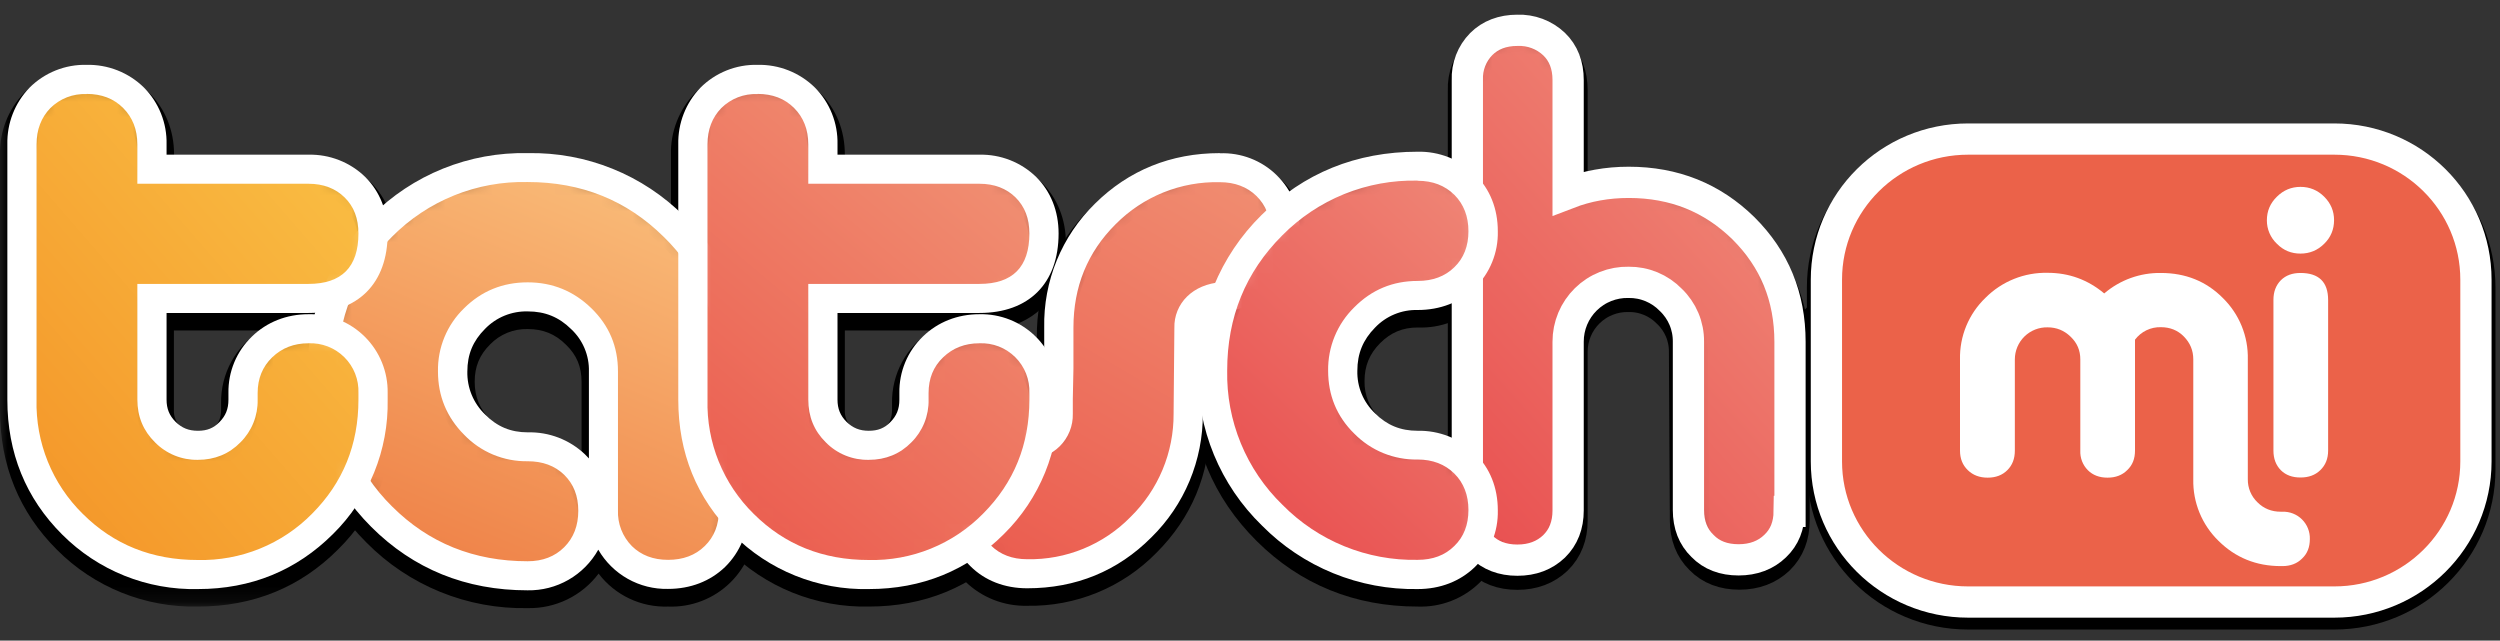
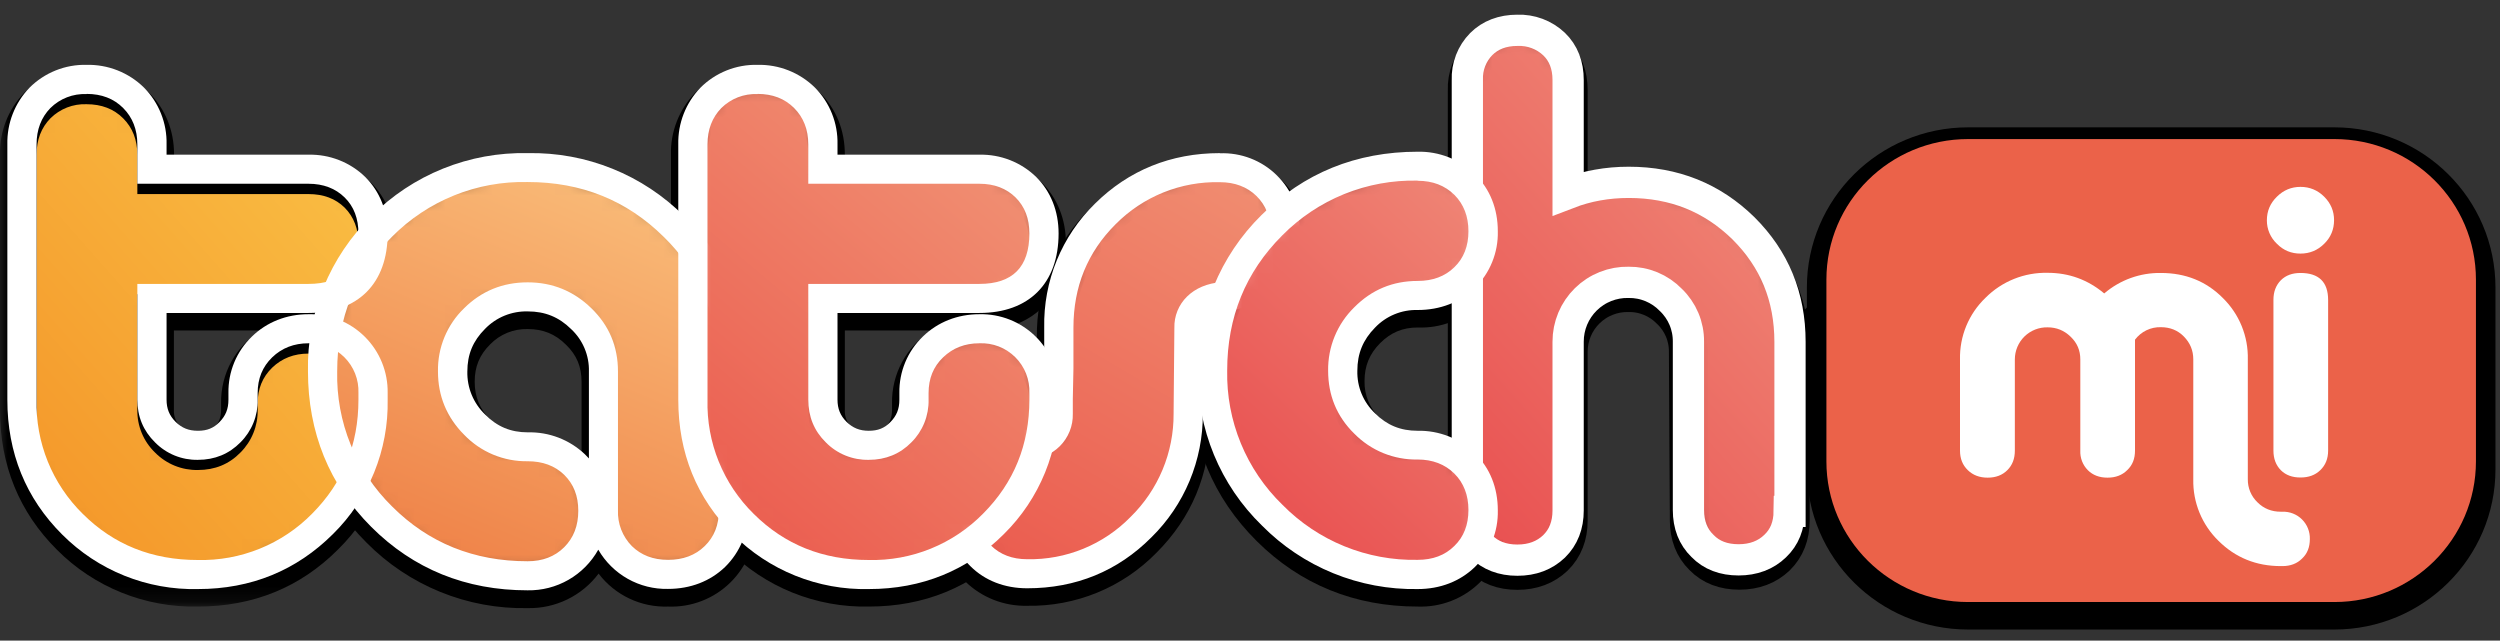
<svg xmlns="http://www.w3.org/2000/svg" width="160" height="41" viewBox="0 0 160 41" fill="none">
  <rect x="0" y="0" width="160" height="41" fill="#333333" stroke="none" />
  <mask id="mask0" mask-type="alpha" maskUnits="userSpaceOnUse" x="20" y="11" width="28" height="27">
-     <path d="M33.78 37.75C30.03 37.75 26.83 36.45 24.27 33.9C23.019 32.668 22.032 31.194 21.37 29.567C20.708 27.94 20.385 26.196 20.42 24.44C20.42 20.71 21.72 17.54 24.27 14.99C25.513 13.744 26.995 12.763 28.628 12.106C30.261 11.45 32.01 11.131 33.77 11.17C35.535 11.133 37.288 11.454 38.926 12.112C40.564 12.77 42.051 13.752 43.3 15C44.561 16.224 45.556 17.695 46.224 19.321C46.891 20.947 47.217 22.693 47.18 24.45V33.33C47.198 33.91 47.095 34.488 46.878 35.027C46.661 35.566 46.335 36.054 45.92 36.46C45.09 37.26 44.02 37.67 42.76 37.67C41.49 37.67 40.43 37.27 39.62 36.45C38.81 35.63 38.39 34.59 38.39 33.33V24.45C38.39 23.18 37.95 22.13 37.04 21.24C36.614 20.808 36.104 20.466 35.542 20.238C34.98 20.009 34.377 19.898 33.77 19.91C32.49 19.91 31.43 20.34 30.54 21.23C30.107 21.645 29.765 22.146 29.536 22.7C29.307 23.254 29.196 23.85 29.21 24.45C29.198 25.052 29.31 25.651 29.539 26.208C29.767 26.765 30.108 27.27 30.54 27.69C31.44 28.59 32.49 29.03 33.77 29.03C34.352 28.999 34.934 29.09 35.478 29.296C36.023 29.502 36.519 29.819 36.935 30.227C37.351 30.635 37.677 31.126 37.893 31.667C38.109 32.208 38.21 32.788 38.19 33.37C38.19 34.64 37.77 35.7 36.94 36.52" fill="white" />
-   </mask>
+     </mask>
  <g mask="url(#mask0)">
    <path d="M33.78 37.75C30.03 37.75 26.83 36.45 24.27 33.9C23.019 32.668 22.032 31.194 21.37 29.567C20.708 27.94 20.385 26.196 20.42 24.44C20.42 20.71 21.72 17.54 24.27 14.99C25.513 13.744 26.995 12.763 28.628 12.106C30.261 11.45 32.01 11.131 33.77 11.17C35.535 11.133 37.288 11.454 38.926 12.112C40.564 12.77 42.051 13.752 43.3 15C44.561 16.224 45.556 17.695 46.224 19.321C46.891 20.947 47.217 22.693 47.18 24.45V33.33C47.198 33.91 47.095 34.488 46.878 35.027C46.661 35.566 46.335 36.054 45.92 36.46C45.09 37.26 44.02 37.67 42.76 37.67C41.49 37.67 40.43 37.27 39.62 36.45C38.81 35.63 38.39 34.59 38.39 33.33V24.45C38.39 23.18 37.95 22.13 37.04 21.24C36.614 20.808 36.104 20.466 35.542 20.238C34.98 20.009 34.377 19.898 33.77 19.91C32.49 19.91 31.43 20.34 30.54 21.23C30.107 21.645 29.765 22.146 29.536 22.7C29.307 23.254 29.196 23.85 29.21 24.45C29.198 25.052 29.31 25.651 29.539 26.208C29.767 26.765 30.108 27.27 30.54 27.69C31.44 28.59 32.49 29.03 33.77 29.03C34.352 28.999 34.934 29.09 35.478 29.296C36.023 29.502 36.519 29.819 36.935 30.227C37.351 30.635 37.677 31.126 37.893 31.667C38.109 32.208 38.21 32.788 38.19 33.37C38.21 33.954 38.109 34.536 37.894 35.079C37.679 35.622 37.355 36.116 36.941 36.528C36.528 36.941 36.033 37.264 35.49 37.478C34.946 37.691 34.364 37.791 33.78 37.77" fill="url(#paint0_linear)" />
  </g>
  <path d="M37.22 28.95C36.224 28.219 35.016 27.833 33.78 27.85C32.81 27.85 32.05 27.55 31.38 26.86C30.7 26.18 30.38 25.4 30.38 24.43C30.38 23.47 30.69 22.71 31.37 22.04C31.68 21.719 32.054 21.466 32.467 21.298C32.88 21.129 33.324 21.048 33.77 21.06C34.75 21.06 35.53 21.37 36.22 22.06C36.91 22.72 37.22 23.48 37.22 24.43V28.95ZM33.78 10C29.71 10 26.23 11.4 23.45 14.17C22.085 15.504 21.008 17.103 20.286 18.87C19.563 20.636 19.211 22.532 19.25 24.44C19.25 28.47 20.66 31.94 23.45 34.72C24.796 36.086 26.406 37.162 28.182 37.885C29.958 38.607 31.863 38.959 33.78 38.92C34.656 38.937 35.524 38.745 36.311 38.361C37.099 37.977 37.784 37.411 38.31 36.71C38.828 37.392 39.503 37.94 40.278 38.307C41.052 38.675 41.904 38.85 42.76 38.82C43.494 38.849 44.227 38.727 44.912 38.462C45.597 38.197 46.221 37.794 46.745 37.279C47.268 36.764 47.681 36.147 47.957 35.466C48.233 34.785 48.367 34.055 48.35 33.32V24.44C48.35 20.39 46.93 16.94 44.13 14.17C42.774 12.812 41.157 11.743 39.376 11.026C37.596 10.31 35.689 9.961 33.77 10H33.78ZM33.78 12.32C37.22 12.32 40.12 13.49 42.48 15.82C43.633 16.935 44.542 18.276 45.151 19.76C45.76 21.243 46.056 22.837 46.02 24.44V33.32C46.02 34.27 45.72 35.03 45.11 35.62C44.51 36.21 43.72 36.5 42.77 36.5C41.81 36.5 41.04 36.2 40.45 35.62C40.152 35.318 39.919 34.958 39.766 34.562C39.613 34.167 39.543 33.744 39.56 33.32V24.44C39.56 22.85 39 21.51 37.86 20.4C36.73 19.29 35.37 18.74 33.78 18.74C32.19 18.74 30.83 19.29 29.71 20.4C29.169 20.923 28.742 21.551 28.455 22.246C28.167 22.941 28.026 23.688 28.04 24.44C28.04 26.02 28.6 27.37 29.71 28.5C30.236 29.045 30.869 29.476 31.57 29.765C32.27 30.054 33.023 30.195 33.78 30.18C34.73 30.18 35.51 30.48 36.12 31.06C36.72 31.65 37.02 32.41 37.02 33.36C37.02 34.31 36.72 35.09 36.12 35.69C35.52 36.29 34.73 36.59 33.78 36.59C30.34 36.59 27.44 35.42 25.1 33.08C22.76 30.74 21.59 27.85 21.59 24.44C21.59 21.03 22.76 18.14 25.1 15.81C26.233 14.668 27.587 13.77 29.08 13.17C30.573 12.57 32.172 12.28 33.78 12.32Z" fill="black" />
  <mask id="mask1" mask-type="alpha" maskUnits="userSpaceOnUse" x="1" y="5" width="24" height="33">
    <path d="M12.67 37.67C9.43 37.67 6.67 36.57 4.48 34.38C3.404 33.322 2.557 32.054 1.989 30.656C1.422 29.258 1.146 27.759 1.18 26.25V9.9C1.18 8.64 1.58 7.59 2.38 6.76C2.796 6.345 3.293 6.02 3.84 5.807C4.387 5.593 4.973 5.496 5.56 5.52C6.144 5.501 6.726 5.601 7.269 5.815C7.813 6.029 8.307 6.352 8.721 6.764C9.135 7.177 9.461 7.669 9.677 8.212C9.894 8.755 9.997 9.336 9.98 9.92V11.26H19.75C20.33 11.24 20.908 11.338 21.45 11.548C21.991 11.757 22.485 12.075 22.9 12.48C23.308 12.89 23.627 13.38 23.839 13.918C24.05 14.456 24.149 15.032 24.13 15.61C24.13 18.4 22.53 20 19.75 20H9.97V26.25C9.97 27.02 10.21 27.63 10.75 28.15C11.28 28.68 11.89 28.93 12.67 28.93C13.021 28.942 13.371 28.879 13.697 28.747C14.023 28.614 14.317 28.414 14.56 28.16C14.811 27.909 15.008 27.609 15.139 27.279C15.27 26.948 15.331 26.595 15.32 26.24V25.82C15.32 24.58 15.76 23.53 16.61 22.7C17.024 22.298 17.514 21.982 18.052 21.771C18.589 21.56 19.163 21.458 19.74 21.47C20.316 21.456 20.889 21.559 21.424 21.773C21.959 21.987 22.445 22.306 22.853 22.712C23.261 23.119 23.583 23.604 23.799 24.138C24.015 24.672 24.121 25.244 24.11 25.82V26.25C24.11 29.43 23.01 32.15 20.81 34.35" fill="white" />
  </mask>
  <g mask="url(#mask1)">
    <path d="M12.67 37.67C9.43 37.67 6.67 36.57 4.48 34.38C3.404 33.322 2.557 32.054 1.989 30.656C1.422 29.258 1.146 27.759 1.18 26.25V9.9C1.18 8.64 1.58 7.59 2.38 6.76C2.796 6.345 3.293 6.02 3.84 5.807C4.387 5.593 4.973 5.496 5.56 5.52C6.144 5.501 6.726 5.601 7.269 5.815C7.813 6.029 8.307 6.352 8.721 6.764C9.135 7.177 9.461 7.669 9.677 8.212C9.894 8.755 9.997 9.336 9.98 9.92V11.26H19.75C20.33 11.24 20.908 11.338 21.45 11.548C21.991 11.757 22.485 12.075 22.9 12.48C23.308 12.89 23.627 13.38 23.839 13.918C24.05 14.456 24.149 15.032 24.13 15.61C24.13 18.4 22.53 20 19.75 20H9.97V26.25C9.97 27.02 10.21 27.63 10.75 28.15C11.28 28.68 11.89 28.93 12.67 28.93C13.021 28.942 13.371 28.879 13.697 28.747C14.023 28.614 14.317 28.414 14.56 28.16C14.811 27.909 15.008 27.609 15.139 27.279C15.27 26.948 15.331 26.595 15.32 26.24V25.82C15.32 24.58 15.76 23.53 16.61 22.7C17.024 22.298 17.514 21.982 18.052 21.771C18.589 21.56 19.163 21.458 19.74 21.47C20.316 21.456 20.889 21.559 21.424 21.773C21.959 21.987 22.445 22.306 22.853 22.712C23.261 23.119 23.583 23.604 23.799 24.138C24.015 24.672 24.121 25.244 24.11 25.82V26.25C24.11 29.43 23.01 32.15 20.81 34.35C19.751 35.428 18.482 36.279 17.083 36.85C15.683 37.421 14.181 37.7 12.67 37.67Z" fill="url(#paint1_linear)" />
  </g>
  <mask id="mask2" mask-type="alpha" maskUnits="userSpaceOnUse" x="0" y="4" width="26" height="35">
    <path d="M0 4.35H25.28V38.82H0V4.35Z" fill="white" />
  </mask>
  <g mask="url(#mask2)">
    <path d="M11.13 21.15H16.7C15.907 21.638 15.254 22.325 14.807 23.142C14.36 23.959 14.133 24.879 14.15 25.81V26.24C14.15 26.7 14.02 27.04 13.72 27.34C13.42 27.64 13.12 27.76 12.66 27.76C12.2 27.76 11.88 27.63 11.56 27.32C11.415 27.181 11.302 27.013 11.228 26.827C11.153 26.64 11.12 26.44 11.13 26.24V21.14V21.15ZM5.54 4.35C3.96 4.35 2.58 4.9 1.54 5.95C1.035 6.474 0.638 7.093 0.374 7.771C0.11 8.449 -0.017 9.172 -1.42817e-05 9.9V26.24C-1.42817e-05 29.77 1.23 32.78 3.65 35.19C4.828 36.373 6.234 37.305 7.783 37.929C9.331 38.553 10.991 38.856 12.66 38.82C16.2 38.82 19.22 37.59 21.64 35.16C22.822 33.997 23.754 32.605 24.38 31.07C25.006 29.535 25.312 27.888 25.28 26.23V25.81C25.3 24.742 25.003 23.692 24.426 22.794C23.849 21.895 23.019 21.187 22.04 20.76C24.08 20.01 25.28 18.16 25.28 15.6C25.28 14.04 24.74 12.67 23.71 11.65C23.186 11.139 22.564 10.737 21.882 10.47C21.201 10.202 20.472 10.073 19.74 10.09H11.14V9.89C11.14 8.34 10.58 6.97 9.54 5.93C9.012 5.414 8.386 5.008 7.699 4.737C7.012 4.465 6.278 4.334 5.54 4.35ZM5.54 6.67C6.5 6.67 7.28 6.97 7.88 7.57C8.48 8.17 8.79 8.95 8.79 9.9V12.42H19.74C20.7 12.42 21.47 12.71 22.06 13.29C22.65 13.89 22.94 14.65 22.94 15.59C22.94 17.75 21.87 18.83 19.74 18.83H8.79V26.23C8.781 26.738 8.876 27.243 9.071 27.713C9.265 28.182 9.554 28.607 9.92 28.96C10.278 29.324 10.707 29.611 11.179 29.804C11.652 29.996 12.159 30.09 12.67 30.08C13.75 30.08 14.66 29.71 15.39 28.96C15.748 28.603 16.03 28.177 16.219 27.707C16.408 27.238 16.5 26.736 16.49 26.23V25.81C16.49 24.89 16.8 24.13 17.42 23.53C18.04 22.93 18.82 22.63 19.74 22.63C20.163 22.613 20.585 22.684 20.979 22.838C21.374 22.991 21.733 23.224 22.033 23.523C22.333 23.821 22.569 24.178 22.725 24.572C22.881 24.965 22.954 25.387 22.94 25.81V26.23C22.94 29.12 21.96 31.54 19.98 33.53C19.028 34.496 17.889 35.258 16.631 35.767C15.374 36.276 14.026 36.522 12.67 36.49C9.74 36.49 7.28 35.51 5.31 33.55C4.34 32.6 3.576 31.461 3.065 30.204C2.554 28.946 2.307 27.597 2.34 26.24V9.9C2.34 8.95 2.64 8.17 3.23 7.57C3.532 7.269 3.894 7.034 4.291 6.879C4.689 6.724 5.114 6.653 5.54 6.67Z" fill="black" />
  </g>
  <mask id="mask3" mask-type="alpha" maskUnits="userSpaceOnUse" x="61" y="11" width="22" height="27">
    <path d="M65.74 37.61C65.161 37.629 64.585 37.53 64.046 37.32C63.506 37.111 63.014 36.794 62.6 36.39C62.194 35.981 61.875 35.493 61.663 34.957C61.452 34.42 61.352 33.846 61.37 33.27C61.37 32.01 61.77 30.96 62.58 30.13C62.992 29.715 63.486 29.39 64.03 29.175C64.573 28.96 65.156 28.86 65.74 28.88C66.26 28.88 66.66 28.72 66.99 28.38C67.33 28.05 67.49 27.66 67.49 27.14V26.19L67.54 24.23V21.63C67.54 18.7 68.56 16.2 70.58 14.19C72.6 12.19 75.12 11.17 78.08 11.17C78.662 11.139 79.244 11.23 79.788 11.436C80.333 11.642 80.829 11.959 81.245 12.367C81.661 12.775 81.987 13.266 82.203 13.807C82.419 14.348 82.52 14.928 82.5 15.51C82.5 16.74 82.09 17.77 81.29 18.56C80.482 19.346 79.416 19.811 78.29 19.87C77.63 19.93 77.14 20.12 76.79 20.46C76.48 20.78 76.33 21.15 76.33 21.64L76.28 27.15C76.24 30.05 75.21 32.55 73.19 34.56" fill="white" />
  </mask>
  <g mask="url(#mask3)">
    <path d="M65.74 37.61C65.161 37.629 64.585 37.53 64.046 37.32C63.506 37.111 63.014 36.794 62.6 36.39C62.194 35.981 61.875 35.493 61.663 34.957C61.452 34.42 61.352 33.846 61.37 33.27C61.37 32.01 61.77 30.96 62.58 30.13C62.992 29.715 63.486 29.39 64.03 29.175C64.573 28.96 65.156 28.86 65.74 28.88C66.26 28.88 66.66 28.72 66.99 28.38C67.33 28.05 67.49 27.66 67.49 27.14V26.19L67.54 24.23V21.63C67.54 18.7 68.56 16.2 70.58 14.19C72.6 12.19 75.12 11.17 78.08 11.17C78.662 11.139 79.244 11.23 79.788 11.436C80.333 11.642 80.829 11.959 81.245 12.367C81.661 12.775 81.987 13.266 82.203 13.807C82.419 14.348 82.52 14.928 82.5 15.51C82.5 16.74 82.09 17.77 81.29 18.56C80.482 19.346 79.416 19.811 78.29 19.87C77.63 19.93 77.14 20.12 76.79 20.46C76.48 20.78 76.33 21.15 76.33 21.64L76.28 27.15C76.24 30.05 75.21 32.55 73.19 34.56C72.222 35.549 71.061 36.33 69.78 36.854C68.499 37.379 67.124 37.636 65.74 37.61Z" fill="url(#paint2_linear)" />
  </g>
  <path d="M78.07 10C76.527 9.969 74.995 10.252 73.564 10.832C72.134 11.411 70.837 12.274 69.75 13.37C68.651 14.443 67.784 15.729 67.201 17.149C66.618 18.57 66.332 20.095 66.36 21.63V24.24L66.34 25.05L66.32 26.14V27.14C66.32 27.39 66.25 27.48 66.17 27.56C66.07 27.65 65.99 27.71 65.74 27.71C64.15 27.71 62.77 28.27 61.74 29.31C61.234 29.835 60.837 30.455 60.572 31.135C60.308 31.815 60.181 32.541 60.2 33.27C60.2 34.83 60.74 36.19 61.77 37.21C62.295 37.721 62.916 38.123 63.598 38.391C64.279 38.658 65.008 38.787 65.74 38.77C67.279 38.797 68.807 38.51 70.231 37.925C71.655 37.34 72.944 36.471 74.02 35.37C76.25 33.14 77.41 30.37 77.45 27.17L77.49 21.65C77.49 21.42 77.54 21.35 77.62 21.28C77.76 21.14 78.02 21.06 78.39 21.03C79.792 20.949 81.117 20.363 82.12 19.38C83.12 18.38 83.66 17.04 83.66 15.51C83.676 14.776 83.541 14.046 83.264 13.366C82.988 12.686 82.575 12.069 82.052 11.554C81.528 11.039 80.905 10.636 80.22 10.371C79.536 10.105 78.804 9.983 78.07 10.01V10ZM78.07 12.32C79.03 12.32 79.81 12.62 80.41 13.2C81.01 13.79 81.32 14.56 81.32 15.5C81.339 15.912 81.272 16.324 81.124 16.71C80.976 17.095 80.75 17.446 80.46 17.74C79.89 18.31 79.13 18.64 78.19 18.71C77.25 18.79 76.51 19.1 75.97 19.64C75.705 19.9 75.496 20.212 75.357 20.556C75.217 20.9 75.15 21.269 75.16 21.64L75.11 27.14C75.117 28.368 74.877 29.585 74.405 30.719C73.932 31.853 73.237 32.88 72.36 33.74C71.5 34.62 70.469 35.315 69.331 35.781C68.192 36.247 66.97 36.475 65.74 36.45C64.78 36.45 64.01 36.15 63.42 35.57C63.124 35.267 62.893 34.907 62.742 34.511C62.59 34.116 62.522 33.693 62.54 33.27C62.54 32.32 62.83 31.54 63.42 30.94C63.724 30.638 64.087 30.402 64.486 30.247C64.885 30.092 65.312 30.022 65.74 30.04C66.125 30.052 66.509 29.986 66.867 29.845C67.226 29.704 67.552 29.491 67.825 29.219C68.099 28.948 68.314 28.623 68.457 28.266C68.601 27.908 68.67 27.525 68.66 27.14V26.19L68.7 24.25V21.64C68.7 19.01 69.6 16.8 71.4 15.01C72.27 14.131 73.31 13.439 74.457 12.976C75.604 12.514 76.834 12.29 78.07 12.32Z" fill="black" />
  <mask id="mask4" mask-type="alpha" maskUnits="userSpaceOnUse" x="93" y="2" width="22" height="35">
    <path d="M114.56 22.53H114.57V33.3C114.57 34.25 114.27 35.02 113.67 35.6C113.06 36.19 112.27 36.48 111.32 36.48C110.37 36.48 109.59 36.18 109 35.6C108.704 35.297 108.473 34.937 108.322 34.541C108.17 34.145 108.102 33.723 108.12 33.3V31.4H108.11L108.06 22.52C108.06 21.47 107.68 20.58 106.94 19.84C106.59 19.48 106.169 19.195 105.705 19.002C105.241 18.809 104.742 18.713 104.24 18.72C103.734 18.708 103.231 18.797 102.76 18.983C102.289 19.169 101.86 19.447 101.498 19.801C101.136 20.155 100.849 20.578 100.654 21.045C100.458 21.512 100.358 22.014 100.36 22.52V33.3C100.36 34.25 100.06 35.02 99.46 35.6C98.85 36.19 98.06 36.48 97.11 36.48C96.15 36.48 95.38 36.18 94.79 35.6C94.494 35.297 94.263 34.937 94.112 34.541C93.96 34.145 93.892 33.723 93.91 33.3V5.76C93.91 4.82 94.21 4.05 94.79 3.46C95.097 3.164 95.461 2.933 95.86 2.782C96.258 2.631 96.684 2.562 97.11 2.58C98.07 2.58 98.85 2.88 99.45 3.46C100.05 4.05 100.36 4.82 100.36 5.76V13.03C101.57 12.56 102.86 12.32 104.23 12.32C107.13 12.32 109.58 13.3 111.57 15.26C112.543 16.2 113.311 17.331 113.826 18.582C114.34 19.833 114.59 21.177 114.56 22.53Z" fill="white" />
  </mask>
  <g mask="url(#mask4)">
    <path d="M114.56 22.53C114.56 19.65 113.56 17.23 111.57 15.26C109.58 13.3 107.14 12.32 104.23 12.32C102.86 12.32 101.57 12.56 100.36 13.03V5.77C100.36 4.82 100.06 4.05 99.46 3.47C99.147 3.17 98.777 2.935 98.371 2.781C97.966 2.626 97.534 2.554 97.1 2.57C96.14 2.57 95.37 2.87 94.78 3.45C94.484 3.753 94.253 4.113 94.102 4.509C93.95 4.904 93.882 5.327 93.9 5.75V33.3C93.9 34.25 94.2 35.02 94.78 35.6C95.38 36.19 96.14 36.48 97.1 36.48C98.06 36.48 98.84 36.18 99.44 35.6C100.04 35.02 100.35 34.25 100.35 33.3V22.53C100.349 22.025 100.448 21.524 100.643 21.058C100.838 20.592 101.124 20.169 101.485 19.815C101.845 19.461 102.273 19.182 102.743 18.996C103.212 18.81 103.715 18.719 104.22 18.73C104.722 18.724 105.221 18.82 105.685 19.012C106.149 19.205 106.57 19.49 106.92 19.85C107.282 20.195 107.569 20.612 107.763 21.073C107.958 21.534 108.055 22.03 108.05 22.53L108.1 31.41V33.31C108.1 34.26 108.4 35.03 109 35.61C109.58 36.2 110.36 36.49 111.31 36.49C112.26 36.49 113.05 36.19 113.65 35.61C114.25 35.03 114.56 34.26 114.56 33.31V22.53H114.55H114.56Z" fill="url(#paint3_linear)" />
  </g>
  <path d="M114.56 22.53C114.56 19.65 113.56 17.23 111.58 15.27C109.58 13.3 107.14 12.32 104.24 12.32C102.87 12.32 101.58 12.56 100.36 13.04V5.77C100.36 4.82 100.06 4.05 99.46 3.47C99.147 3.174 98.777 2.944 98.374 2.793C97.97 2.642 97.541 2.573 97.11 2.59C96.16 2.59 95.38 2.89 94.8 3.47C94.502 3.772 94.27 4.132 94.117 4.528C93.963 4.923 93.893 5.346 93.91 5.77V33.31C93.91 34.26 94.21 35.03 94.8 35.61C95.38 36.21 96.16 36.5 97.11 36.5C98.07 36.5 98.85 36.2 99.46 35.62C100.06 35.03 100.36 34.26 100.36 33.32V22.52C100.359 22.015 100.458 21.514 100.653 21.048C100.848 20.581 101.134 20.159 101.495 19.805C101.855 19.451 102.283 19.172 102.753 18.986C103.223 18.8 103.725 18.709 104.23 18.72C104.733 18.713 105.231 18.809 105.695 19.002C106.16 19.195 106.58 19.48 106.93 19.84C107.292 20.185 107.579 20.602 107.774 21.063C107.968 21.524 108.065 22.02 108.06 22.52L108.11 31.4H108.12V33.3C108.12 34.25 108.42 35.02 109.01 35.6C109.59 36.2 110.37 36.49 111.32 36.49C112.28 36.49 113.06 36.19 113.67 35.61C114.27 35.02 114.57 34.25 114.57 33.31V22.52L114.56 22.53Z" stroke="black" stroke-width="2.5" />
  <mask id="mask5" mask-type="alpha" maskUnits="userSpaceOnUse" x="77" y="11" width="19" height="27">
    <path d="M90.74 37.67C88.981 37.702 87.234 37.376 85.604 36.712C83.975 36.049 82.497 35.061 81.26 33.81C80.004 32.588 79.011 31.122 78.344 29.502C77.677 27.882 77.349 26.142 77.38 24.39C77.38 20.67 78.68 17.49 81.23 14.93C82.468 13.675 83.949 12.686 85.583 12.022C87.216 11.358 88.967 11.034 90.73 11.07C92.01 11.07 93.07 11.49 93.91 12.31C94.322 12.722 94.645 13.214 94.86 13.756C95.075 14.298 95.177 14.877 95.16 15.46C95.16 16.73 94.73 17.79 93.9 18.59C93.07 19.39 92 19.8 90.74 19.8C89.46 19.8 88.4 20.24 87.51 21.14C87.075 21.561 86.732 22.066 86.501 22.625C86.271 23.184 86.158 23.785 86.17 24.39C86.17 25.66 86.61 26.71 87.5 27.6C88.4 28.5 89.46 28.93 90.74 28.93C91.323 28.911 91.904 29.011 92.447 29.224C92.99 29.438 93.484 29.76 93.898 30.171C94.311 30.582 94.637 31.073 94.854 31.615C95.071 32.157 95.175 32.737 95.16 33.32C95.16 34.59 94.74 35.64 93.9 36.45" fill="white" />
  </mask>
  <g mask="url(#mask5)">
    <path d="M90.74 37.67C88.981 37.702 87.234 37.376 85.604 36.712C83.975 36.049 82.497 35.061 81.26 33.81C80.004 32.588 79.011 31.122 78.344 29.502C77.677 27.882 77.349 26.142 77.38 24.39C77.38 20.67 78.68 17.49 81.23 14.93C82.468 13.675 83.949 12.686 85.583 12.022C87.216 11.358 88.967 11.034 90.73 11.07C92.01 11.07 93.07 11.49 93.91 12.31C94.322 12.722 94.645 13.214 94.86 13.756C95.075 14.298 95.177 14.877 95.16 15.46C95.16 16.73 94.73 17.79 93.9 18.59C93.07 19.39 92 19.8 90.74 19.8C89.46 19.8 88.4 20.24 87.51 21.14C87.075 21.561 86.732 22.066 86.501 22.625C86.271 23.184 86.158 23.785 86.17 24.39C86.17 25.66 86.61 26.71 87.5 27.6C88.4 28.5 89.46 28.93 90.74 28.93C91.323 28.911 91.904 29.011 92.447 29.224C92.99 29.438 93.484 29.76 93.898 30.171C94.311 30.582 94.637 31.073 94.854 31.615C95.071 32.157 95.175 32.737 95.16 33.32C95.16 34.59 94.74 35.64 93.9 36.45C93.479 36.85 92.983 37.163 92.441 37.371C91.899 37.579 91.32 37.677 90.74 37.66" fill="url(#paint4_linear)" />
  </g>
  <path d="M90.73 9.9C86.66 9.9 83.19 11.32 80.4 14.1C79.037 15.439 77.961 17.043 77.239 18.812C76.517 20.581 76.163 22.479 76.2 24.39C76.2 28.39 77.63 31.84 80.43 34.63C83.23 37.41 86.7 38.82 90.73 38.82C91.464 38.847 92.195 38.725 92.88 38.459C93.565 38.194 94.188 37.791 94.711 37.276C95.235 36.761 95.648 36.144 95.924 35.464C96.201 34.784 96.335 34.054 96.32 33.32C96.32 31.75 95.77 30.38 94.73 29.35C94.203 28.832 93.577 28.424 92.89 28.151C92.204 27.878 91.469 27.745 90.73 27.76C89.76 27.76 89 27.45 88.33 26.78C88.004 26.473 87.746 26.101 87.573 25.687C87.401 25.273 87.318 24.828 87.33 24.38C87.33 23.42 87.65 22.64 88.33 21.96C89.01 21.28 89.77 20.96 90.73 20.96C91.464 20.989 92.197 20.867 92.882 20.602C93.567 20.337 94.191 19.934 94.715 19.419C95.238 18.904 95.651 18.287 95.927 17.606C96.203 16.925 96.337 16.195 96.32 15.46C96.32 13.9 95.77 12.53 94.73 11.49C94.202 10.974 93.576 10.568 92.889 10.297C92.202 10.025 91.468 9.894 90.73 9.91V9.9ZM90.73 12.23C91.69 12.23 92.47 12.53 93.08 13.13C93.68 13.73 93.98 14.51 93.98 15.46C93.98 16.41 93.68 17.18 93.08 17.76C92.48 18.35 91.69 18.64 90.73 18.64C89.973 18.627 89.222 18.771 88.524 19.062C87.825 19.352 87.194 19.784 86.67 20.33C86.131 20.858 85.704 21.49 85.417 22.188C85.13 22.886 84.988 23.635 85 24.39C85 25.97 85.55 27.32 86.67 28.42C87.198 28.96 87.83 29.386 88.528 29.674C89.226 29.961 89.975 30.102 90.73 30.09C91.69 30.09 92.47 30.39 93.08 30.99C93.68 31.59 93.98 32.36 93.98 33.31C93.98 34.26 93.68 35.03 93.08 35.61C92.48 36.21 91.69 36.5 90.73 36.5C89.124 36.533 87.529 36.237 86.042 35.632C84.555 35.027 83.206 34.124 82.08 32.98C80.931 31.866 80.024 30.528 79.415 29.049C78.805 27.569 78.508 25.98 78.54 24.38C78.54 20.97 79.72 18.08 82.06 15.74C83.19 14.595 84.541 13.693 86.032 13.089C87.523 12.486 89.122 12.193 90.73 12.23Z" fill="black" />
  <mask id="mask6" mask-type="alpha" maskUnits="userSpaceOnUse" x="44" y="5" width="24" height="33">
    <path d="M55.6 37.67C52.36 37.67 49.6 36.57 47.41 34.38C46.334 33.322 45.487 32.054 44.919 30.656C44.352 29.258 44.076 27.759 44.11 26.25V9.9C44.11 8.64 44.51 7.59 45.32 6.76C45.733 6.347 46.227 6.023 46.77 5.81C47.314 5.597 47.896 5.498 48.48 5.52C49.064 5.501 49.646 5.601 50.19 5.815C50.733 6.029 51.227 6.352 51.641 6.764C52.055 7.177 52.381 7.669 52.597 8.212C52.814 8.755 52.917 9.336 52.9 9.92V11.26H62.68C63.259 11.242 63.835 11.34 64.374 11.55C64.914 11.759 65.406 12.076 65.82 12.48C66.228 12.89 66.547 13.38 66.759 13.918C66.97 14.456 67.069 15.032 67.05 15.61C67.05 18.4 65.45 20 62.68 20H52.9V26.25C52.9 27.02 53.15 27.63 53.68 28.15C54.21 28.68 54.82 28.93 55.6 28.93C56.38 28.93 56.98 28.69 57.5 28.16C57.751 27.909 57.948 27.609 58.079 27.279C58.209 26.948 58.271 26.595 58.26 26.24V25.82C58.26 24.58 58.69 23.53 59.54 22.7C59.956 22.297 60.447 21.98 60.986 21.769C61.525 21.558 62.101 21.456 62.68 21.47C63.256 21.456 63.829 21.559 64.364 21.773C64.899 21.987 65.385 22.306 65.793 22.713C66.201 23.119 66.523 23.604 66.739 24.138C66.955 24.672 67.061 25.244 67.05 25.82V26.25C67.05 29.43 65.94 32.15 63.75 34.35" fill="white" />
  </mask>
  <g mask="url(#mask6)">
    <path d="M55.6 37.67C52.36 37.67 49.6 36.57 47.41 34.38C46.334 33.322 45.487 32.054 44.919 30.656C44.352 29.258 44.076 27.759 44.11 26.25V9.9C44.11 8.64 44.51 7.59 45.32 6.76C45.733 6.347 46.227 6.023 46.77 5.81C47.314 5.597 47.896 5.498 48.48 5.52C49.064 5.501 49.646 5.601 50.19 5.815C50.733 6.029 51.227 6.352 51.641 6.764C52.055 7.177 52.381 7.669 52.597 8.212C52.814 8.755 52.917 9.336 52.9 9.92V11.26H62.68C63.259 11.242 63.835 11.34 64.374 11.55C64.914 11.759 65.406 12.076 65.82 12.48C66.228 12.89 66.547 13.38 66.759 13.918C66.97 14.456 67.069 15.032 67.05 15.61C67.05 18.4 65.45 20 62.68 20H52.9V26.25C52.9 27.02 53.15 27.63 53.68 28.15C54.21 28.68 54.82 28.93 55.6 28.93C56.38 28.93 56.98 28.69 57.5 28.16C57.751 27.909 57.948 27.609 58.079 27.279C58.209 26.948 58.271 26.595 58.26 26.24V25.82C58.26 24.58 58.69 23.53 59.54 22.7C59.956 22.297 60.447 21.98 60.986 21.769C61.525 21.558 62.101 21.456 62.68 21.47C63.256 21.456 63.829 21.559 64.364 21.773C64.899 21.987 65.385 22.306 65.793 22.713C66.201 23.119 66.523 23.604 66.739 24.138C66.955 24.672 67.061 25.244 67.05 25.82V26.25C67.05 29.43 65.94 32.15 63.75 34.35C62.69 35.43 61.42 36.281 60.018 36.852C58.617 37.423 57.113 37.701 55.6 37.67Z" fill="url(#paint5_linear)" />
  </g>
  <path d="M54.07 21.15H59.64C58.847 21.638 58.194 22.325 57.747 23.142C57.3 23.959 57.073 24.879 57.09 25.81V26.24C57.09 26.71 56.96 27.04 56.66 27.34C56.36 27.64 56.06 27.76 55.6 27.76C55.396 27.773 55.192 27.741 55.002 27.667C54.812 27.592 54.641 27.477 54.5 27.33C54.352 27.189 54.238 27.018 54.163 26.828C54.089 26.638 54.057 26.434 54.07 26.23V21.15ZM48.48 4.35C46.9 4.35 45.52 4.91 44.48 5.95C43.975 6.474 43.579 7.093 43.315 7.771C43.05 8.449 42.923 9.173 42.94 9.9V26.24C42.94 29.77 44.17 32.79 46.59 35.19C47.768 36.373 49.174 37.305 50.723 37.929C52.272 38.553 53.931 38.856 55.6 38.82C59.14 38.82 62.15 37.59 64.58 35.16C65.76 33.998 66.692 32.608 67.318 31.075C67.944 29.541 68.251 27.896 68.22 26.24V25.81C68.238 24.744 67.94 23.696 67.363 22.799C66.787 21.902 65.957 21.196 64.98 20.77C67.02 20.01 68.22 18.17 68.22 15.6C68.22 14.04 67.68 12.68 66.65 11.66C66.125 11.149 65.504 10.748 64.822 10.48C64.14 10.212 63.412 10.083 62.68 10.1H54.07V9.9C54.07 8.34 53.52 6.97 52.47 5.93C51.943 5.415 51.319 5.009 50.634 4.738C49.949 4.467 49.217 4.335 48.48 4.35ZM48.48 6.67C49.44 6.67 50.22 6.97 50.82 7.57C51.42 8.17 51.73 8.95 51.73 9.9V12.42H62.68C63.63 12.42 64.41 12.72 65 13.3C65.58 13.89 65.88 14.65 65.88 15.6C65.88 17.76 64.81 18.83 62.68 18.83H51.73V26.23C51.718 26.739 51.811 27.245 52.004 27.717C52.197 28.188 52.485 28.615 52.85 28.97C53.209 29.332 53.638 29.617 54.111 29.808C54.583 29.999 55.09 30.092 55.6 30.08C56.107 30.091 56.611 29.999 57.081 29.81C57.551 29.621 57.978 29.338 58.336 28.979C58.694 28.62 58.976 28.192 59.164 27.722C59.352 27.251 59.442 26.747 59.43 26.24V25.81C59.43 24.89 59.73 24.13 60.36 23.53C60.98 22.93 61.76 22.63 62.68 22.63C63.103 22.613 63.525 22.684 63.919 22.838C64.314 22.991 64.672 23.224 64.973 23.523C65.273 23.821 65.508 24.178 65.665 24.572C65.821 24.965 65.894 25.387 65.88 25.81V26.24C65.88 29.12 64.89 31.54 62.92 33.53C61.968 34.499 60.827 35.263 59.568 35.774C58.309 36.285 56.958 36.532 55.6 36.5C52.67 36.5 50.22 35.52 48.24 33.55C47.272 32.599 46.51 31.46 46.001 30.203C45.491 28.945 45.246 27.596 45.28 26.24V9.9C45.28 8.95 45.58 8.18 46.16 7.58C46.464 7.278 46.826 7.042 47.226 6.887C47.625 6.732 48.052 6.662 48.48 6.68V6.67Z" fill="black" />
  <mask id="mask7" mask-type="alpha" maskUnits="userSpaceOnUse" x="20" y="10" width="27" height="27">
    <path d="M24.44 14.5C23.21 15.707 22.24 17.153 21.59 18.749C20.939 20.345 20.623 22.057 20.66 23.78C20.66 27.43 21.93 30.56 24.44 33.08C25.658 34.312 27.114 35.283 28.72 35.933C30.326 36.583 32.048 36.898 33.78 36.86C34.99 36.86 36 36.46 36.78 35.69C37.171 35.3 37.478 34.835 37.683 34.323C37.887 33.81 37.985 33.262 37.97 32.71C37.993 32.157 37.9 31.605 37.697 31.09C37.494 30.575 37.185 30.108 36.79 29.72C36.395 29.331 35.923 29.03 35.405 28.835C34.886 28.641 34.333 28.557 33.78 28.59C33.147 28.604 32.519 28.487 31.933 28.246C31.348 28.005 30.819 27.646 30.38 27.19C29.925 26.748 29.566 26.217 29.325 25.631C29.084 25.044 28.967 24.414 28.98 23.78C28.98 22.44 29.44 21.33 30.38 20.4C30.82 19.945 31.349 19.586 31.934 19.346C32.519 19.105 33.148 18.987 33.78 19C35.13 19 36.25 19.46 37.21 20.4C37.67 20.833 38.034 21.357 38.279 21.939C38.524 22.521 38.643 23.149 38.63 23.78V32.66C38.611 33.206 38.704 33.751 38.903 34.26C39.103 34.769 39.405 35.232 39.79 35.62C40.183 36.003 40.65 36.303 41.162 36.5C41.674 36.698 42.221 36.79 42.77 36.77C43.97 36.77 44.98 36.38 45.77 35.62C46.16 35.235 46.467 34.773 46.67 34.264C46.873 33.754 46.968 33.208 46.95 32.66V23.77C46.95 20.11 45.67 16.98 43.14 14.49C41.913 13.267 40.451 12.305 38.843 11.66C37.234 11.016 35.512 10.703 33.78 10.74C30.1 10.74 26.96 12 24.44 14.5Z" fill="white" />
  </mask>
  <g mask="url(#mask7)">
    <path d="M24.44 14.5C23.21 15.707 22.24 17.153 21.59 18.749C20.939 20.345 20.623 22.057 20.66 23.78C20.66 27.43 21.93 30.56 24.44 33.08C25.658 34.312 27.114 35.283 28.72 35.933C30.326 36.583 32.048 36.898 33.78 36.86C34.99 36.86 36 36.46 36.78 35.69C37.171 35.3 37.478 34.835 37.683 34.323C37.887 33.81 37.985 33.262 37.97 32.71C37.993 32.157 37.9 31.605 37.697 31.09C37.494 30.575 37.185 30.108 36.79 29.72C36.395 29.331 35.923 29.03 35.405 28.835C34.886 28.641 34.333 28.557 33.78 28.59C33.147 28.604 32.519 28.487 31.933 28.246C31.348 28.005 30.819 27.646 30.38 27.19C29.925 26.748 29.566 26.217 29.325 25.631C29.084 25.044 28.967 24.414 28.98 23.78C28.98 22.44 29.44 21.33 30.38 20.4C30.82 19.945 31.349 19.586 31.934 19.346C32.519 19.105 33.148 18.987 33.78 19C35.13 19 36.25 19.46 37.21 20.4C37.67 20.833 38.034 21.357 38.279 21.939C38.524 22.521 38.643 23.149 38.63 23.78V32.66C38.611 33.206 38.704 33.751 38.903 34.26C39.103 34.769 39.405 35.232 39.79 35.62C40.183 36.003 40.65 36.303 41.162 36.5C41.674 36.698 42.221 36.79 42.77 36.77C43.97 36.77 44.98 36.38 45.77 35.62C46.16 35.235 46.467 34.773 46.67 34.264C46.873 33.754 46.968 33.208 46.95 32.66V23.77C46.95 20.11 45.67 16.98 43.14 14.49C41.913 13.267 40.451 12.305 38.843 11.66C37.234 11.016 35.512 10.703 33.78 10.74C30.1 10.74 26.96 12 24.44 14.5Z" fill="url(#paint6_linear)" />
  </g>
  <path d="M37.7 29.35L37.43 29.07C36.446 28.139 35.134 27.636 33.78 27.67C32.68 27.67 31.81 27.3 31.05 26.53C30.679 26.176 30.387 25.748 30.19 25.275C29.994 24.802 29.899 24.292 29.91 23.78C29.91 22.68 30.27 21.82 31.04 21.05C31.394 20.683 31.82 20.394 32.292 20.201C32.764 20.009 33.27 19.916 33.78 19.93C34.88 19.93 35.77 20.29 36.55 21.06C36.922 21.406 37.217 21.828 37.413 22.297C37.61 22.766 37.704 23.272 37.69 23.78V29.35H37.7ZM33.77 9.8C31.917 9.76 30.076 10.097 28.357 10.79C26.638 11.483 25.078 12.517 23.77 13.83C22.45 15.121 21.408 16.67 20.71 18.379C20.012 20.089 19.671 21.924 19.71 23.77C19.71 27.67 21.07 31.03 23.76 33.72C26.46 36.42 29.82 37.78 33.76 37.78C34.68 37.797 35.587 37.565 36.385 37.107C37.183 36.649 37.841 35.983 38.29 35.18C38.741 35.959 39.392 36.603 40.177 37.045C40.961 37.486 41.85 37.709 42.75 37.69C44.19 37.69 45.45 37.2 46.4 36.29C46.883 35.817 47.264 35.25 47.518 34.624C47.773 33.998 47.896 33.326 47.88 32.65V23.77C47.88 19.85 46.5 16.51 43.78 13.83C42.471 12.521 40.912 11.49 39.195 10.798C37.479 10.105 35.641 9.766 33.79 9.8H33.77ZM33.77 11.65C37.21 11.65 40.11 12.82 42.47 15.15C43.623 16.265 44.532 17.607 45.141 19.09C45.75 20.573 46.046 22.167 46.01 23.77V32.65C46.01 33.59 45.71 34.36 45.1 34.95C44.5 35.54 43.71 35.83 42.76 35.83C41.8 35.83 41.03 35.53 40.44 34.95C40.142 34.648 39.91 34.288 39.756 33.892C39.603 33.497 39.533 33.074 39.55 32.65V23.77C39.55 22.18 38.99 20.84 37.85 19.73C36.72 18.63 35.36 18.07 33.77 18.07C32.18 18.07 30.82 18.62 29.7 19.73C29.159 20.253 28.732 20.881 28.445 21.576C28.157 22.271 28.016 23.018 28.03 23.77C28.03 25.35 28.59 26.7 29.7 27.82C30.225 28.368 30.857 28.802 31.558 29.095C32.258 29.387 33.011 29.532 33.77 29.52C34.72 29.52 35.5 29.8 36.11 30.39C36.71 30.98 37.01 31.74 37.01 32.69C37.01 33.64 36.71 34.42 36.11 35.02C35.51 35.62 34.72 35.92 33.77 35.92C30.33 35.92 27.43 34.75 25.09 32.41C23.946 31.286 23.045 29.939 22.441 28.453C21.837 26.967 21.544 25.373 21.58 23.77C21.58 20.35 22.75 17.47 25.09 15.15C26.222 14.006 27.576 13.106 29.069 12.504C30.561 11.902 32.161 11.612 33.77 11.65Z" fill="white" />
  <mask id="mask8" mask-type="alpha" maskUnits="userSpaceOnUse" x="1" y="5" width="23" height="32">
-     <path d="M2.56 6.28C2.179 6.673 1.882 7.138 1.684 7.648C1.486 8.159 1.393 8.703 1.41 9.25V25.6C1.41 28.75 2.5 31.43 4.65 33.57C5.699 34.622 6.951 35.45 8.33 36.003C9.708 36.557 11.185 36.824 12.67 36.79C15.81 36.79 18.5 35.69 20.65 33.54C21.699 32.505 22.526 31.267 23.081 29.902C23.637 28.537 23.909 27.073 23.88 25.6V25.17C23.888 24.625 23.787 24.085 23.581 23.581C23.375 23.076 23.07 22.619 22.684 22.235C22.297 21.851 21.837 21.549 21.332 21.348C20.826 21.146 20.284 21.048 19.74 21.06C18.57 21.06 17.57 21.45 16.77 22.22C16.374 22.6 16.062 23.059 15.853 23.567C15.645 24.075 15.545 24.621 15.56 25.17V25.6C15.56 26.43 15.28 27.1 14.72 27.68C14.17 28.24 13.5 28.51 12.67 28.51C11.83 28.51 11.15 28.24 10.57 27.67C10.295 27.401 10.078 27.079 9.934 26.723C9.789 26.366 9.72 25.984 9.73 25.6V19.1H19.74C22.41 19.1 23.88 17.62 23.88 14.94C23.88 13.74 23.49 12.74 22.72 11.98C22.326 11.597 21.86 11.298 21.348 11.1C20.835 10.903 20.289 10.811 19.74 10.83H9.74V9.25C9.755 8.696 9.657 8.145 9.451 7.631C9.245 7.116 8.935 6.65 8.542 6.26C8.148 5.87 7.678 5.565 7.162 5.364C6.646 5.162 6.094 5.069 5.54 5.09C4.34 5.09 3.33 5.49 2.56 6.28Z" fill="white" />
-   </mask>
+     </mask>
  <g mask="url(#mask8)">
    <path d="M2.56 6.28C2.179 6.673 1.882 7.138 1.684 7.648C1.486 8.159 1.393 8.703 1.41 9.25V25.6C1.41 28.75 2.5 31.43 4.65 33.57C5.699 34.622 6.951 35.45 8.33 36.003C9.708 36.557 11.185 36.824 12.67 36.79C15.81 36.79 18.5 35.69 20.65 33.54C21.699 32.505 22.526 31.267 23.081 29.902C23.637 28.537 23.909 27.073 23.88 25.6V25.17C23.888 24.625 23.787 24.085 23.581 23.581C23.375 23.076 23.07 22.619 22.684 22.235C22.297 21.851 21.837 21.549 21.332 21.348C20.826 21.146 20.284 21.048 19.74 21.06C18.57 21.06 17.57 21.45 16.77 22.22C16.374 22.6 16.062 23.059 15.853 23.567C15.645 24.075 15.545 24.621 15.56 25.17V25.6C15.56 26.43 15.28 27.1 14.72 27.68C14.17 28.24 13.5 28.51 12.67 28.51C11.83 28.51 11.15 28.24 10.57 27.67C10.295 27.401 10.078 27.079 9.934 26.723C9.789 26.366 9.72 25.984 9.73 25.6V19.1H19.74C22.41 19.1 23.88 17.62 23.88 14.94C23.88 13.74 23.49 12.74 22.72 11.98C22.326 11.597 21.86 11.298 21.348 11.1C20.835 10.903 20.289 10.811 19.74 10.83H9.74V9.25C9.755 8.696 9.657 8.145 9.451 7.631C9.245 7.116 8.935 6.65 8.542 6.26C8.148 5.87 7.678 5.565 7.162 5.364C6.646 5.162 6.094 5.069 5.54 5.09C4.34 5.09 3.33 5.49 2.56 6.28Z" fill="url(#paint7_linear)" />
  </g>
  <path d="M5.54 4.15C4.862 4.134 4.188 4.256 3.559 4.509C2.93 4.762 2.359 5.14 1.88 5.62C1.418 6.101 1.056 6.668 0.814 7.289C0.572 7.911 0.455 8.573 0.47 9.24V25.58C0.47 28.98 1.65 31.89 3.98 34.21C5.117 35.35 6.473 36.247 7.967 36.847C9.461 37.447 11.061 37.737 12.67 37.7C16.07 37.7 18.97 36.51 21.31 34.18C22.447 33.059 23.343 31.719 23.945 30.24C24.546 28.762 24.841 27.176 24.81 25.58V25.15C24.821 24.483 24.697 23.82 24.446 23.201C24.195 22.583 23.821 22.022 23.348 21.551C22.874 21.081 22.311 20.71 21.691 20.463C21.071 20.215 20.407 20.095 19.74 20.11C18.34 20.11 17.08 20.61 16.12 21.54C15.636 22.007 15.252 22.568 14.994 23.189C14.736 23.81 14.609 24.477 14.62 25.15V25.58C14.62 26.18 14.44 26.61 14.05 27.01C13.67 27.4 13.25 27.57 12.67 27.57C12.07 27.57 11.64 27.39 11.24 27C10.84 26.6 10.66 26.16 10.66 25.58V20.03H19.74C22.92 20.03 24.81 18.13 24.81 14.94C24.81 13.51 24.31 12.26 23.38 11.33C22.899 10.861 22.329 10.493 21.704 10.248C21.079 10.002 20.411 9.884 19.74 9.9H10.66V9.24C10.676 8.567 10.556 7.898 10.306 7.272C10.057 6.647 9.684 6.078 9.21 5.6C8.726 5.126 8.152 4.753 7.522 4.504C6.891 4.255 6.218 4.135 5.54 4.15ZM5.54 6.01C6.5 6.01 7.28 6.31 7.88 6.91C8.48 7.51 8.79 8.29 8.79 9.24V11.76H19.74C20.7 11.76 21.47 12.06 22.06 12.64C22.65 13.22 22.94 13.99 22.94 14.94C22.94 17.09 21.87 18.17 19.74 18.17H8.79V25.57C8.79 26.66 9.17 27.57 9.92 28.31C10.277 28.673 10.704 28.959 11.175 29.152C11.646 29.344 12.151 29.439 12.66 29.43C13.75 29.43 14.66 29.05 15.39 28.31C15.748 27.953 16.031 27.527 16.22 27.058C16.409 26.588 16.501 26.086 16.49 25.58V25.15C16.49 24.23 16.8 23.47 17.42 22.87C18.04 22.27 18.82 21.97 19.74 21.97C20.163 21.952 20.586 22.021 20.981 22.174C21.376 22.328 21.735 22.561 22.036 22.86C22.337 23.158 22.572 23.516 22.728 23.91C22.883 24.304 22.956 24.727 22.94 25.15V25.58C22.94 28.46 21.95 30.89 19.98 32.87C19.028 33.84 17.887 34.603 16.628 35.114C15.369 35.625 14.018 35.872 12.66 35.84C9.73 35.84 7.28 34.86 5.3 32.89C4.332 31.94 3.569 30.8 3.06 29.543C2.551 28.285 2.306 26.936 2.34 25.58V9.24C2.34 8.29 2.64 7.52 3.22 6.92C3.524 6.618 3.886 6.382 4.286 6.227C4.685 6.072 5.112 6.002 5.54 6.02" fill="white" />
  <mask id="mask9" mask-type="alpha" maskUnits="userSpaceOnUse" x="61" y="10" width="22" height="27">
    <path d="M70.74 13.69C69.774 14.636 69.012 15.771 68.501 17.023C67.99 18.275 67.742 19.618 67.77 20.97V23.57L67.72 25.53V26.48C67.72 27.06 67.54 27.51 67.16 27.89C66.78 28.27 66.32 28.45 65.74 28.45C64.53 28.45 63.52 28.85 62.75 29.64C62.369 30.033 62.072 30.498 61.874 31.009C61.676 31.519 61.583 32.063 61.6 32.61C61.581 33.157 61.674 33.701 61.873 34.21C62.073 34.719 62.375 35.182 62.76 35.57C63.153 35.953 63.62 36.253 64.132 36.45C64.644 36.648 65.191 36.74 65.74 36.72C68.6 36.72 71.05 35.72 73.03 33.74C73.992 32.794 74.755 31.666 75.274 30.421C75.792 29.175 76.056 27.839 76.05 26.49L76.09 20.98C76.09 20.43 76.27 20 76.63 19.64C77.02 19.26 77.55 19.04 78.27 18.98C79.342 18.925 80.357 18.485 81.13 17.74C81.506 17.361 81.8 16.909 81.995 16.412C82.189 15.915 82.279 15.383 82.26 14.85C82.28 14.299 82.185 13.749 81.982 13.237C81.778 12.725 81.469 12.26 81.076 11.873C80.683 11.487 80.213 11.186 79.697 10.991C79.182 10.796 78.631 10.71 78.08 10.74C75.18 10.74 72.72 11.74 70.74 13.69Z" fill="white" />
  </mask>
  <g mask="url(#mask9)">
    <path d="M70.74 13.69C69.774 14.636 69.012 15.771 68.501 17.023C67.99 18.275 67.742 19.618 67.77 20.97V23.57L67.72 25.53V26.48C67.72 27.06 67.54 27.51 67.16 27.89C66.78 28.27 66.32 28.45 65.74 28.45C64.53 28.45 63.52 28.85 62.75 29.64C62.369 30.033 62.072 30.498 61.874 31.009C61.676 31.519 61.583 32.063 61.6 32.61C61.581 33.157 61.674 33.701 61.873 34.21C62.073 34.719 62.375 35.182 62.76 35.57C63.153 35.953 63.62 36.253 64.132 36.45C64.644 36.648 65.191 36.74 65.74 36.72C68.6 36.72 71.05 35.72 73.03 33.74C73.992 32.794 74.755 31.666 75.274 30.421C75.792 29.175 76.056 27.839 76.05 26.49L76.09 20.98C76.09 20.43 76.27 20 76.63 19.64C77.02 19.26 77.55 19.04 78.27 18.98C79.342 18.925 80.357 18.485 81.13 17.74C81.506 17.361 81.8 16.909 81.995 16.412C82.189 15.915 82.279 15.383 82.26 14.85C82.28 14.299 82.185 13.749 81.982 13.237C81.778 12.725 81.469 12.26 81.076 11.873C80.683 11.487 80.213 11.186 79.697 10.991C79.182 10.796 78.631 10.71 78.08 10.74C75.18 10.74 72.72 11.74 70.74 13.69Z" fill="url(#paint8_linear)" />
  </g>
  <path d="M78.07 9.8C74.93 9.8 72.24 10.9 70.08 13.03C69.025 14.061 68.192 15.298 67.633 16.663C67.074 18.029 66.8 19.495 66.83 20.97V23.58L66.81 24.4L66.78 25.49V26.49C66.78 26.89 66.65 27.09 66.5 27.23C66.34 27.38 66.15 27.52 65.74 27.52C64.28 27.52 63.02 28.02 62.08 28.98C61.615 29.461 61.249 30.029 61.006 30.652C60.762 31.276 60.644 31.941 60.66 32.61C60.66 34.04 61.16 35.3 62.1 36.23C63.03 37.16 64.3 37.65 65.74 37.65C68.86 37.65 71.54 36.55 73.69 34.39C74.737 33.361 75.568 32.133 76.133 30.778C76.698 29.423 76.986 27.968 76.98 26.5L77.03 20.99C77.03 20.62 77.13 20.45 77.29 20.29C77.37 20.21 77.62 19.96 78.35 19.9C79.64 19.83 80.861 19.297 81.79 18.4C82.251 17.932 82.614 17.375 82.854 16.763C83.095 16.151 83.209 15.497 83.19 14.84C83.204 14.168 83.081 13.5 82.827 12.877C82.574 12.255 82.196 11.691 81.716 11.22C81.237 10.748 80.666 10.38 80.039 10.138C79.412 9.896 78.742 9.784 78.07 9.81V9.8ZM78.07 11.66C79.03 11.66 79.81 11.96 80.41 12.54C81.01 13.13 81.32 13.9 81.32 14.84C81.338 15.252 81.272 15.664 81.124 16.05C80.976 16.435 80.75 16.786 80.46 17.08C79.89 17.65 79.13 17.98 78.19 18.05C77.25 18.13 76.51 18.45 75.97 18.98C75.705 19.24 75.496 19.551 75.356 19.896C75.217 20.24 75.15 20.609 75.16 20.98L75.11 26.48C75.117 27.708 74.877 28.925 74.405 30.059C73.932 31.193 73.237 32.22 72.36 33.08C71.5 33.96 70.469 34.655 69.331 35.121C68.192 35.587 66.97 35.815 65.74 35.79C64.78 35.79 64.01 35.49 63.42 34.91C62.83 34.33 62.54 33.56 62.54 32.61C62.54 31.66 62.83 30.88 63.42 30.28C63.724 29.978 64.086 29.742 64.486 29.587C64.885 29.432 65.312 29.362 65.74 29.38C66.125 29.392 66.509 29.326 66.867 29.185C67.226 29.044 67.552 28.831 67.825 28.559C68.099 28.288 68.314 27.963 68.457 27.606C68.601 27.248 68.67 26.865 68.66 26.48V25.53L68.7 23.59V20.97C68.7 18.35 69.6 16.14 71.4 14.35C72.27 13.471 73.31 12.779 74.457 12.316C75.604 11.854 76.834 11.63 78.07 11.66Z" fill="white" />
  <mask id="mask10" mask-type="alpha" maskUnits="userSpaceOnUse" x="93" y="1" width="22" height="35">
    <path d="M94.79 2.81C94.494 3.113 94.263 3.473 94.112 3.869C93.96 4.264 93.892 4.687 93.91 5.11V32.66C93.91 33.61 94.21 34.38 94.79 34.96C95.39 35.55 96.15 35.84 97.11 35.84C98.07 35.84 98.85 35.54 99.45 34.96C100.05 34.38 100.36 33.61 100.36 32.66V21.88C100.36 21.375 100.46 20.875 100.656 20.409C100.851 19.944 101.137 19.522 101.498 19.168C101.858 18.814 102.285 18.536 102.754 18.349C103.223 18.162 103.725 18.071 104.23 18.08C104.732 18.073 105.231 18.169 105.695 18.362C106.159 18.555 106.58 18.84 106.93 19.2C107.292 19.545 107.579 19.962 107.773 20.423C107.968 20.884 108.065 21.38 108.06 21.88V32.65C108.06 33.6 108.36 34.37 108.95 34.95C109.54 35.54 110.31 35.83 111.27 35.83C112.22 35.83 113 35.53 113.61 34.95C114.2 34.39 114.5 33.65 114.51 32.73H114.56V21.88C114.56 19 113.56 16.58 111.57 14.61C109.58 12.65 107.14 11.67 104.23 11.67C102.86 11.67 101.57 11.91 100.36 12.37V5.13C100.36 4.18 100.06 3.41 99.46 2.83C99.148 2.527 98.778 2.291 98.373 2.134C97.967 1.978 97.534 1.905 97.1 1.92C96.14 1.92 95.37 2.22 94.78 2.8" fill="white" />
  </mask>
  <g mask="url(#mask10)">
    <path d="M94.79 2.81C94.494 3.113 94.263 3.473 94.112 3.869C93.96 4.264 93.892 4.687 93.91 5.11V32.66C93.91 33.61 94.21 34.38 94.79 34.96C95.39 35.55 96.15 35.84 97.11 35.84C98.07 35.84 98.85 35.54 99.45 34.96C100.05 34.38 100.36 33.61 100.36 32.66V21.88C100.36 21.375 100.46 20.875 100.656 20.409C100.851 19.944 101.137 19.522 101.498 19.168C101.858 18.814 102.285 18.536 102.754 18.349C103.223 18.162 103.725 18.071 104.23 18.08C104.732 18.073 105.231 18.169 105.695 18.362C106.159 18.555 106.58 18.84 106.93 19.2C107.292 19.545 107.579 19.962 107.773 20.423C107.968 20.884 108.065 21.38 108.06 21.88V32.65C108.06 33.6 108.36 34.37 108.95 34.95C109.54 35.54 110.31 35.83 111.27 35.83C112.22 35.83 113 35.53 113.61 34.95C114.2 34.39 114.5 33.65 114.51 32.73H114.56V21.88C114.56 19 113.56 16.58 111.57 14.61C109.58 12.65 107.14 11.67 104.23 11.67C102.86 11.67 101.57 11.91 100.36 12.37V5.13C100.36 4.18 100.06 3.41 99.46 2.83C99.148 2.527 98.778 2.291 98.373 2.134C97.967 1.978 97.534 1.905 97.1 1.92C96.14 1.92 95.37 2.22 94.78 2.8" fill="url(#paint9_linear)" />
  </g>
  <path d="M114.56 21.88C114.56 18.99 113.56 16.58 111.58 14.61C109.58 12.65 107.14 11.67 104.24 11.67C102.87 11.67 101.58 11.9 100.36 12.37V5.12C100.36 4.17 100.06 3.4 99.46 2.82C99.147 2.524 98.777 2.294 98.374 2.143C97.97 1.992 97.541 1.923 97.11 1.94C96.16 1.94 95.38 2.24 94.8 2.82C94.502 3.122 94.27 3.482 94.117 3.878C93.963 4.273 93.893 4.696 93.91 5.12V32.67C93.91 33.61 94.21 34.38 94.8 34.97C95.38 35.55 96.16 35.85 97.11 35.85C98.07 35.85 98.85 35.55 99.46 34.97C100.06 34.38 100.36 33.61 100.36 32.67V21.87C100.359 21.365 100.458 20.864 100.653 20.398C100.848 19.932 101.134 19.509 101.495 19.155C101.855 18.801 102.283 18.522 102.753 18.336C103.223 18.15 103.725 18.059 104.23 18.07C104.733 18.064 105.231 18.16 105.695 18.352C106.16 18.545 106.58 18.83 106.93 19.19C107.292 19.535 107.579 19.952 107.774 20.413C107.968 20.874 108.065 21.37 108.06 21.87V32.64C108.06 33.59 108.36 34.36 108.96 34.94C109.54 35.54 110.32 35.83 111.27 35.83C112.22 35.83 113.01 35.53 113.61 34.95C114.21 34.38 114.5 33.64 114.51 32.73H114.56V21.87V21.88Z" stroke="white" stroke-width="2" />
  <mask id="mask11" mask-type="alpha" maskUnits="userSpaceOnUse" x="77" y="10" width="18" height="27">
    <path d="M81.4 14.43C80.169 15.641 79.198 17.09 78.546 18.689C77.894 20.288 77.576 22.003 77.61 23.73C77.58 25.45 77.902 27.159 78.558 28.749C79.213 30.34 80.187 31.78 81.42 32.98C82.636 34.21 84.089 35.181 85.691 35.832C87.293 36.484 89.011 36.803 90.74 36.77C91.94 36.77 92.94 36.38 93.74 35.62C94.13 35.235 94.437 34.773 94.64 34.264C94.843 33.754 94.939 33.208 94.92 32.66C94.92 31.46 94.52 30.46 93.74 29.67C93.345 29.283 92.875 28.979 92.36 28.778C91.844 28.577 91.293 28.483 90.74 28.5C90.108 28.513 89.479 28.395 88.894 28.154C88.309 27.914 87.78 27.555 87.34 27.1C86.886 26.666 86.528 26.142 86.287 25.562C86.046 24.982 85.928 24.358 85.94 23.73C85.94 22.39 86.4 21.27 87.34 20.33C87.777 19.87 88.305 19.507 88.891 19.262C89.476 19.018 90.106 18.898 90.74 18.91C91.292 18.941 91.844 18.857 92.361 18.662C92.878 18.468 93.348 18.167 93.743 17.78C94.137 17.394 94.446 16.929 94.651 16.416C94.855 15.902 94.95 15.352 94.93 14.8C94.93 13.6 94.53 12.6 93.73 11.82C93.336 11.431 92.867 11.126 92.351 10.923C91.835 10.72 91.284 10.624 90.73 10.64C87.06 10.64 83.91 11.92 81.4 14.44" fill="white" />
  </mask>
  <g mask="url(#mask11)">
    <path d="M81.4 14.43C80.169 15.641 79.198 17.09 78.546 18.689C77.894 20.288 77.576 22.003 77.61 23.73C77.58 25.45 77.902 27.159 78.558 28.749C79.213 30.34 80.187 31.78 81.42 32.98C82.636 34.21 84.089 35.181 85.691 35.832C87.293 36.484 89.011 36.803 90.74 36.77C91.94 36.77 92.94 36.38 93.74 35.62C94.13 35.235 94.437 34.773 94.64 34.264C94.843 33.754 94.939 33.208 94.92 32.66C94.92 31.46 94.52 30.46 93.74 29.67C93.345 29.283 92.875 28.979 92.36 28.778C91.844 28.577 91.293 28.483 90.74 28.5C90.108 28.513 89.479 28.395 88.894 28.154C88.309 27.914 87.78 27.555 87.34 27.1C86.886 26.666 86.528 26.142 86.287 25.562C86.046 24.982 85.928 24.358 85.94 23.73C85.94 22.39 86.4 21.27 87.34 20.33C87.777 19.87 88.305 19.507 88.891 19.262C89.476 19.018 90.106 18.898 90.74 18.91C91.292 18.941 91.844 18.857 92.361 18.662C92.878 18.468 93.348 18.167 93.743 17.78C94.137 17.394 94.446 16.929 94.651 16.416C94.855 15.902 94.95 15.352 94.93 14.8C94.93 13.6 94.53 12.6 93.73 11.82C93.336 11.431 92.867 11.126 92.351 10.923C91.835 10.72 91.284 10.624 90.73 10.64C87.06 10.64 83.91 11.92 81.4 14.44" fill="url(#paint10_linear)" />
  </g>
  <path d="M90.73 9.71C86.79 9.71 83.43 11.08 80.73 13.77C79.412 15.067 78.372 16.619 77.674 18.332C76.975 20.044 76.634 21.881 76.67 23.73C76.64 25.572 76.988 27.4 77.691 29.103C78.394 30.806 79.439 32.346 80.76 33.63C82.06 34.948 83.614 35.988 85.328 36.687C87.041 37.387 88.879 37.731 90.73 37.7C92.17 37.7 93.43 37.21 94.38 36.3C94.863 35.827 95.244 35.26 95.498 34.634C95.753 34.008 95.876 33.336 95.86 32.66C95.86 31.22 95.36 29.96 94.4 29.02C93.916 28.546 93.341 28.174 92.711 27.925C92.081 27.676 91.407 27.555 90.73 27.57C89.63 27.57 88.76 27.21 88 26.45C87.631 26.102 87.34 25.679 87.145 25.21C86.95 24.742 86.857 24.237 86.87 23.73C86.87 22.63 87.23 21.75 88 20.97C88.35 20.601 88.775 20.309 89.245 20.115C89.715 19.92 90.221 19.826 90.73 19.84C92.17 19.84 93.43 19.35 94.38 18.44C94.863 17.967 95.244 17.4 95.498 16.774C95.753 16.148 95.876 15.476 95.86 14.8C95.86 13.36 95.36 12.1 94.4 11.16C93.916 10.686 93.342 10.313 92.712 10.064C92.081 9.815 91.408 9.695 90.73 9.71ZM90.73 11.57C91.69 11.57 92.47 11.87 93.08 12.47C93.68 13.07 93.98 13.85 93.98 14.8C93.98 15.75 93.68 16.52 93.08 17.1C92.48 17.69 91.69 17.98 90.73 17.98C89.14 17.98 87.79 18.54 86.67 19.67C86.132 20.197 85.706 20.827 85.419 21.524C85.132 22.22 84.99 22.967 85 23.72C85 25.3 85.55 26.65 86.67 27.75C87.198 28.288 87.831 28.713 88.529 28.999C89.227 29.284 89.976 29.424 90.73 29.41C91.69 29.41 92.47 29.71 93.08 30.31C93.68 30.91 93.98 31.69 93.98 32.64C93.98 33.59 93.68 34.36 93.08 34.94C92.48 35.54 91.69 35.83 90.73 35.83C89.125 35.863 87.529 35.567 86.042 34.962C84.555 34.357 83.207 33.454 82.08 32.31C80.931 31.197 80.024 29.858 79.415 28.379C78.806 26.899 78.508 25.31 78.54 23.71C78.54 20.29 79.72 17.41 82.06 15.07C83.19 13.925 84.541 13.023 86.032 12.419C87.523 11.816 89.122 11.523 90.73 11.56" fill="white" />
  <mask id="mask12" mask-type="alpha" maskUnits="userSpaceOnUse" x="44" y="5" width="23" height="32">
    <path d="M45.49 6.28C45.11 6.673 44.812 7.139 44.615 7.649C44.417 8.159 44.324 8.703 44.34 9.25V25.59C44.34 28.74 45.44 31.42 47.58 33.56C48.629 34.612 49.881 35.44 51.26 35.993C52.638 36.547 54.115 36.814 55.6 36.78C58.75 36.78 61.43 35.68 63.58 33.53C64.631 32.496 65.46 31.258 66.017 29.893C66.574 28.528 66.847 27.064 66.82 25.59V25.16C66.83 24.615 66.729 24.074 66.524 23.569C66.319 23.064 66.014 22.606 65.627 22.222C65.24 21.838 64.78 21.536 64.273 21.335C63.767 21.133 63.225 21.036 62.68 21.05C61.51 21.05 60.51 21.44 59.71 22.21C59.312 22.589 58.998 23.048 58.788 23.556C58.578 24.064 58.476 24.61 58.49 25.16V25.58C58.49 26.42 58.22 27.1 57.66 27.67C57.1 28.23 56.43 28.5 55.6 28.5C54.77 28.5 54.09 28.23 53.51 27.66C53.233 27.391 53.016 27.067 52.871 26.709C52.726 26.35 52.658 25.966 52.67 25.58V19.11H62.67C65.34 19.11 66.82 17.63 66.82 14.95C66.839 14.403 66.746 13.859 66.547 13.35C66.347 12.841 66.045 12.378 65.66 11.99C65.266 11.607 64.8 11.308 64.288 11.11C63.775 10.913 63.229 10.821 62.68 10.84H52.66V9.25C52.677 8.696 52.58 8.144 52.374 7.629C52.168 7.114 51.859 6.647 51.465 6.256C51.071 5.866 50.601 5.561 50.084 5.361C49.567 5.16 49.014 5.068 48.46 5.09C47.26 5.09 46.26 5.49 45.48 6.28" fill="white" />
  </mask>
  <g mask="url(#mask12)">
    <path d="M45.49 6.28C45.11 6.673 44.812 7.139 44.615 7.649C44.417 8.159 44.324 8.703 44.34 9.25V25.59C44.34 28.74 45.44 31.42 47.58 33.56C48.629 34.612 49.881 35.44 51.26 35.993C52.638 36.547 54.115 36.814 55.6 36.78C58.75 36.78 61.43 35.68 63.58 33.53C64.631 32.496 65.46 31.258 66.017 29.893C66.574 28.528 66.847 27.064 66.82 25.59V25.16C66.83 24.615 66.729 24.074 66.524 23.569C66.319 23.064 66.014 22.606 65.627 22.222C65.24 21.838 64.78 21.536 64.273 21.335C63.767 21.133 63.225 21.036 62.68 21.05C61.51 21.05 60.51 21.44 59.71 22.21C59.312 22.589 58.998 23.048 58.788 23.556C58.578 24.064 58.476 24.61 58.49 25.16V25.58C58.49 26.42 58.22 27.1 57.66 27.67C57.1 28.23 56.43 28.5 55.6 28.5C54.77 28.5 54.09 28.23 53.51 27.66C53.233 27.391 53.016 27.067 52.871 26.709C52.726 26.35 52.658 25.966 52.67 25.58V19.11H62.67C65.34 19.11 66.82 17.63 66.82 14.95C66.839 14.403 66.746 13.859 66.547 13.35C66.347 12.841 66.045 12.378 65.66 11.99C65.266 11.607 64.8 11.308 64.288 11.11C63.775 10.913 63.229 10.821 62.68 10.84H52.66V9.25C52.677 8.696 52.58 8.144 52.374 7.629C52.168 7.114 51.859 6.647 51.465 6.256C51.071 5.866 50.601 5.561 50.084 5.361C49.567 5.16 49.014 5.068 48.46 5.09C47.26 5.09 46.26 5.49 45.48 6.28" fill="url(#paint11_linear)" />
  </g>
  <path d="M48.48 4.15C47.802 4.134 47.128 4.256 46.499 4.509C45.87 4.762 45.298 5.14 44.82 5.62C44.358 6.101 43.996 6.668 43.754 7.289C43.512 7.911 43.395 8.573 43.41 9.24V25.58C43.41 28.99 44.59 31.89 46.92 34.21C48.055 35.349 49.41 36.245 50.902 36.845C52.394 37.445 53.992 37.736 55.6 37.7C59 37.7 61.92 36.51 64.25 34.18C65.386 33.059 66.283 31.719 66.885 30.24C67.486 28.762 67.781 27.176 67.75 25.58V25.15C67.762 24.482 67.639 23.819 67.389 23.2C67.138 22.581 66.764 22.019 66.291 21.548C65.817 21.077 65.253 20.707 64.632 20.46C64.012 20.213 63.348 20.094 62.68 20.11C61.28 20.11 60.02 20.61 59.06 21.54C58.576 22.007 58.192 22.568 57.934 23.189C57.676 23.81 57.549 24.477 57.56 25.15V25.58C57.56 26.18 57.38 26.61 56.99 27.01C56.61 27.4 56.19 27.57 55.6 27.57C55.02 27.57 54.58 27.39 54.18 27C53.78 26.6 53.6 26.16 53.6 25.58V20.03H62.68C65.86 20.03 67.75 18.13 67.75 14.94C67.75 13.51 67.25 12.26 66.32 11.33C65.839 10.862 65.269 10.494 64.644 10.248C64.019 10.003 63.351 9.884 62.68 9.9H53.6V9.24C53.616 8.567 53.495 7.898 53.246 7.272C52.997 6.647 52.624 6.078 52.15 5.6C51.666 5.126 51.092 4.753 50.462 4.504C49.831 4.255 49.157 4.135 48.48 4.15ZM48.48 6.01C49.44 6.01 50.22 6.31 50.82 6.91C51.42 7.51 51.73 8.29 51.73 9.24V11.76H62.68C63.64 11.76 64.41 12.06 65 12.64C65.59 13.23 65.88 13.99 65.88 14.94C65.88 17.09 64.81 18.17 62.68 18.17H51.73V25.57C51.73 26.66 52.1 27.57 52.85 28.31C53.208 28.674 53.636 28.961 54.109 29.154C54.582 29.346 55.09 29.44 55.6 29.43C56.69 29.43 57.6 29.05 58.33 28.31C58.688 27.953 58.971 27.527 59.16 27.058C59.349 26.588 59.441 26.086 59.43 25.58V25.15C59.43 24.23 59.73 23.47 60.36 22.87C60.98 22.27 61.76 21.97 62.68 21.97C63.103 21.952 63.526 22.021 63.921 22.174C64.316 22.328 64.675 22.561 64.976 22.86C65.277 23.158 65.512 23.516 65.668 23.91C65.823 24.304 65.896 24.727 65.88 25.15V25.58C65.88 28.46 64.89 30.89 62.92 32.87C61.968 33.84 60.827 34.603 59.568 35.114C58.309 35.625 56.958 35.872 55.6 35.84C52.67 35.84 50.22 34.86 48.24 32.89C47.272 31.94 46.509 30.8 46 29.543C45.491 28.285 45.246 26.936 45.28 25.58V9.24C45.28 8.29 45.58 7.52 46.16 6.92C46.464 6.618 46.826 6.382 47.226 6.227C47.625 6.072 48.052 6.002 48.48 6.02" fill="white" />
-   <path d="M158.46 18.4C158.46 13.43 154.4 9.4 149.4 9.4H125.96C120.95 9.4 116.89 13.43 116.89 18.4V30.04C116.89 35.01 120.95 39.04 125.96 39.04H149.4C154.4 39.04 158.46 35.01 158.46 30.04V18.4Z" fill="#EB6249" />
  <path d="M158.46 18.4C158.46 13.43 154.4 9.4 149.4 9.4H125.96C120.95 9.4 116.89 13.43 116.89 18.4V30.04C116.89 35.01 120.95 39.04 125.96 39.04H149.4C154.4 39.04 158.46 35.01 158.46 30.04V18.4Z" stroke="black" stroke-width="2.5" />
  <path d="M148.22 19.61C148.22 18.55 147.67 18.01 146.59 18.01C146.11 18.01 145.72 18.16 145.42 18.45C145.12 18.75 144.98 19.13 144.98 19.61V28.56C144.98 29.04 145.12 29.43 145.42 29.72C145.72 30.02 146.11 30.16 146.59 30.16C147.07 30.16 147.46 30.01 147.76 29.72C148.06 29.42 148.22 29.04 148.22 28.56V19.61ZM147.99 13.49C148.39 13.88 148.59 14.35 148.59 14.89C148.59 15.43 148.39 15.89 147.99 16.29C147.59 16.67 147.13 16.87 146.59 16.87C146.05 16.87 145.57 16.67 145.19 16.28C144.999 16.101 144.847 15.884 144.744 15.643C144.64 15.402 144.588 15.142 144.59 14.88C144.59 14.35 144.79 13.88 145.19 13.49C145.57 13.1 146.04 12.9 146.59 12.9C147.14 12.9 147.59 13.1 147.99 13.49Z" fill="white" />
  <path d="M140.22 23.14C140.22 22.62 140.03 22.17 139.66 21.79C139.483 21.61 139.271 21.467 139.037 21.371C138.804 21.274 138.553 21.227 138.3 21.23C137.66 21.23 137.15 21.48 136.76 21.97V28.57C136.77 28.785 136.735 29.001 136.656 29.201C136.578 29.402 136.457 29.584 136.303 29.735C136.15 29.886 135.965 30.003 135.763 30.078C135.561 30.153 135.345 30.184 135.13 30.17C134.65 30.17 134.26 30.01 133.96 29.72C133.66 29.42 133.52 29.04 133.52 28.56V23.14C133.52 22.62 133.32 22.17 132.94 21.79C132.761 21.61 132.547 21.467 132.312 21.371C132.076 21.275 131.824 21.227 131.57 21.23C131.03 21.23 130.57 21.42 130.19 21.78C129.82 22.15 129.63 22.6 129.63 23.14V28.56C129.63 29.04 129.48 29.42 129.18 29.72C128.88 30.02 128.5 30.16 128.02 30.16C127.805 30.174 127.589 30.143 127.387 30.068C127.184 29.993 127 29.876 126.846 29.725C126.692 29.574 126.572 29.392 126.494 29.191C126.415 28.991 126.38 28.775 126.39 28.56V23.14C126.379 22.458 126.506 21.781 126.764 21.15C127.021 20.518 127.404 19.946 127.889 19.466C128.374 18.987 128.951 18.611 129.586 18.361C130.22 18.11 130.898 17.991 131.58 18.01C132.84 18.01 133.96 18.41 134.94 19.23C135.872 18.424 137.067 17.986 138.3 18C139.76 18 140.98 18.5 141.98 19.48C142.98 20.47 143.47 21.68 143.47 23.13V30.24C143.47 30.78 143.66 31.24 144.03 31.62C144.41 31.99 144.87 32.18 145.41 32.18H145.51C145.99 32.18 146.38 32.33 146.69 32.63C146.99 32.93 147.14 33.33 147.14 33.8C147.14 34.27 146.99 34.66 146.69 34.96C146.39 35.26 145.99 35.4 145.51 35.4H145.41C143.96 35.4 142.73 34.9 141.73 33.9C140.73 32.91 140.23 31.7 140.23 30.24V23.14H140.22Z" fill="white" />
  <path d="M158.46 17.9C158.46 12.92 154.4 8.9 149.4 8.9H125.96C120.95 8.9 116.89 12.92 116.89 17.9V29.53C116.89 34.5 120.95 38.53 125.96 38.53H149.4C154.4 38.53 158.46 34.5 158.46 29.53V17.9Z" fill="#EB6249" />
-   <path d="M158.46 17.9C158.46 12.92 154.4 8.9 149.4 8.9H125.96C120.95 8.9 116.89 12.92 116.89 17.9V29.53C116.89 34.5 120.95 38.53 125.96 38.53H149.4C154.4 38.53 158.46 34.5 158.46 29.53V17.9Z" stroke="white" stroke-width="2" />
  <path d="M149 19.2C149 18.04 148.4 17.47 147.23 17.47C146.71 17.47 146.29 17.62 145.97 17.94C145.66 18.26 145.5 18.67 145.5 19.19V28.84C145.5 29.36 145.66 29.77 145.97 30.09C146.29 30.41 146.71 30.56 147.23 30.56C147.75 30.56 148.17 30.41 148.5 30.09C148.83 29.77 149 29.36 149 28.84V19.19V19.2ZM148.75 12.59C149.17 13.01 149.38 13.51 149.38 14.09C149.38 14.68 149.17 15.19 148.75 15.6C148.33 16.02 147.82 16.23 147.23 16.23C146.65 16.23 146.14 16.03 145.72 15.6C145.516 15.407 145.354 15.174 145.244 14.916C145.134 14.658 145.078 14.38 145.08 14.1C145.08 13.51 145.29 13.01 145.72 12.59C146.14 12.17 146.65 11.96 147.23 11.96C147.82 11.96 148.33 12.17 148.75 12.59Z" fill="white" />
  <path d="M140.37 23C140.37 22.43 140.17 21.95 139.77 21.54C139.37 21.13 138.87 20.94 138.3 20.94C137.979 20.93 137.661 20.998 137.372 21.137C137.083 21.277 136.832 21.483 136.64 21.74V28.84C136.64 29.36 136.48 29.77 136.14 30.09C135.82 30.41 135.4 30.57 134.88 30.57C134.36 30.57 133.94 30.41 133.62 30.09C133.458 29.926 133.332 29.73 133.249 29.515C133.167 29.3 133.129 29.07 133.14 28.84V23C133.14 22.43 132.94 21.95 132.52 21.55C132.11 21.15 131.62 20.95 131.05 20.95C130.777 20.943 130.505 20.991 130.25 21.091C129.996 21.192 129.764 21.341 129.568 21.532C129.372 21.724 129.217 21.952 129.111 22.204C129.005 22.456 128.95 22.727 128.95 23V28.84C128.95 29.36 128.79 29.77 128.47 30.09C128.15 30.41 127.73 30.57 127.21 30.57C126.69 30.57 126.27 30.41 125.94 30.09C125.61 29.77 125.44 29.36 125.44 28.84V23C125.424 22.266 125.561 21.537 125.841 20.859C126.122 20.181 126.54 19.568 127.07 19.06C127.59 18.538 128.211 18.126 128.896 17.851C129.58 17.576 130.313 17.443 131.05 17.46C132.41 17.46 133.62 17.9 134.67 18.78C135.68 17.915 136.971 17.449 138.3 17.47C139.87 17.47 141.2 18 142.26 19.07C142.782 19.58 143.193 20.192 143.469 20.869C143.744 21.545 143.877 22.27 143.86 23V30.67C143.856 30.946 143.908 31.22 144.015 31.475C144.122 31.73 144.28 31.959 144.48 32.15C144.88 32.55 145.38 32.75 145.97 32.75H146.07C146.302 32.742 146.534 32.781 146.751 32.866C146.968 32.951 147.164 33.079 147.329 33.243C147.494 33.407 147.624 33.604 147.71 33.82C147.796 34.036 147.837 34.267 147.83 34.5C147.83 35.02 147.67 35.43 147.33 35.75C147.01 36.07 146.59 36.23 146.07 36.23H145.97C144.4 36.23 143.07 35.69 141.99 34.62C141.463 34.108 141.047 33.494 140.768 32.814C140.489 32.134 140.354 31.404 140.37 30.67V23Z" fill="white" />
  <defs>
    <linearGradient id="paint0_linear" x1="40.086" y1="12.591" x2="30.03" y2="37.366" gradientUnits="userSpaceOnUse">
      <stop stop-color="#F9BA77" />
      <stop offset="1" stop-color="#EF8349" />
    </linearGradient>
    <linearGradient id="paint1_linear" x1="3.768" y1="34.503" x2="24.328" y2="16.338" gradientUnits="userSpaceOnUse">
      <stop stop-color="#F4972A" />
      <stop offset="1" stop-color="#F9BA41" />
    </linearGradient>
    <linearGradient id="paint2_linear" x1="77.467" y1="10.54" x2="61.732" y2="35.442" gradientUnits="userSpaceOnUse">
      <stop stop-color="#F08C72" />
      <stop offset="1" stop-color="#EB5D50" />
    </linearGradient>
    <linearGradient id="paint3_linear" x1="91.544" y1="5.305" x2="119.521" y2="23.104" gradientUnits="userSpaceOnUse">
      <stop stop-color="#EF8575" />
      <stop offset="1" stop-color="#E85252" />
    </linearGradient>
    <linearGradient id="paint4_linear" x1="92.885" y1="11.46" x2="76.45" y2="29.642" gradientUnits="userSpaceOnUse">
      <stop stop-color="#F08C72" />
      <stop offset="1" stop-color="#EB5D50" />
    </linearGradient>
    <linearGradient id="paint5_linear" x1="59.454" y1="9.427" x2="42.355" y2="30.717" gradientUnits="userSpaceOnUse">
      <stop stop-color="#F9BA77" />
      <stop offset="1" stop-color="#EF8349" />
    </linearGradient>
    <linearGradient id="paint6_linear" x1="40.138" y1="12.124" x2="29.996" y2="36.468" gradientUnits="userSpaceOnUse">
      <stop stop-color="#F9BA77" />
      <stop offset="1" stop-color="#EF8349" />
    </linearGradient>
    <linearGradient id="paint7_linear" x1="3.824" y1="33.69" x2="23.982" y2="16.213" gradientUnits="userSpaceOnUse">
      <stop stop-color="#F4972A" />
      <stop offset="1" stop-color="#F9BA41" />
    </linearGradient>
    <linearGradient id="paint8_linear" x1="76.977" y1="10.059" x2="62.473" y2="34.77" gradientUnits="userSpaceOnUse">
      <stop stop-color="#F08C70" />
      <stop offset="1" stop-color="#EB5D50" />
    </linearGradient>
    <linearGradient id="paint9_linear" x1="109.312" y1="6.652" x2="87.902" y2="25.88" gradientUnits="userSpaceOnUse">
      <stop stop-color="#EF8575" />
      <stop offset="1" stop-color="#E95252" />
    </linearGradient>
    <linearGradient id="paint10_linear" x1="92.879" y1="11.014" x2="76.534" y2="28.612" gradientUnits="userSpaceOnUse">
      <stop stop-color="#EF8575" />
      <stop offset="1" stop-color="#E95252" />
    </linearGradient>
    <linearGradient id="paint11_linear" x1="59.461" y1="8.976" x2="42.088" y2="29.599" gradientUnits="userSpaceOnUse">
      <stop stop-color="#F08C70" />
      <stop offset="1" stop-color="#EB5D50" />
    </linearGradient>
  </defs>
</svg>